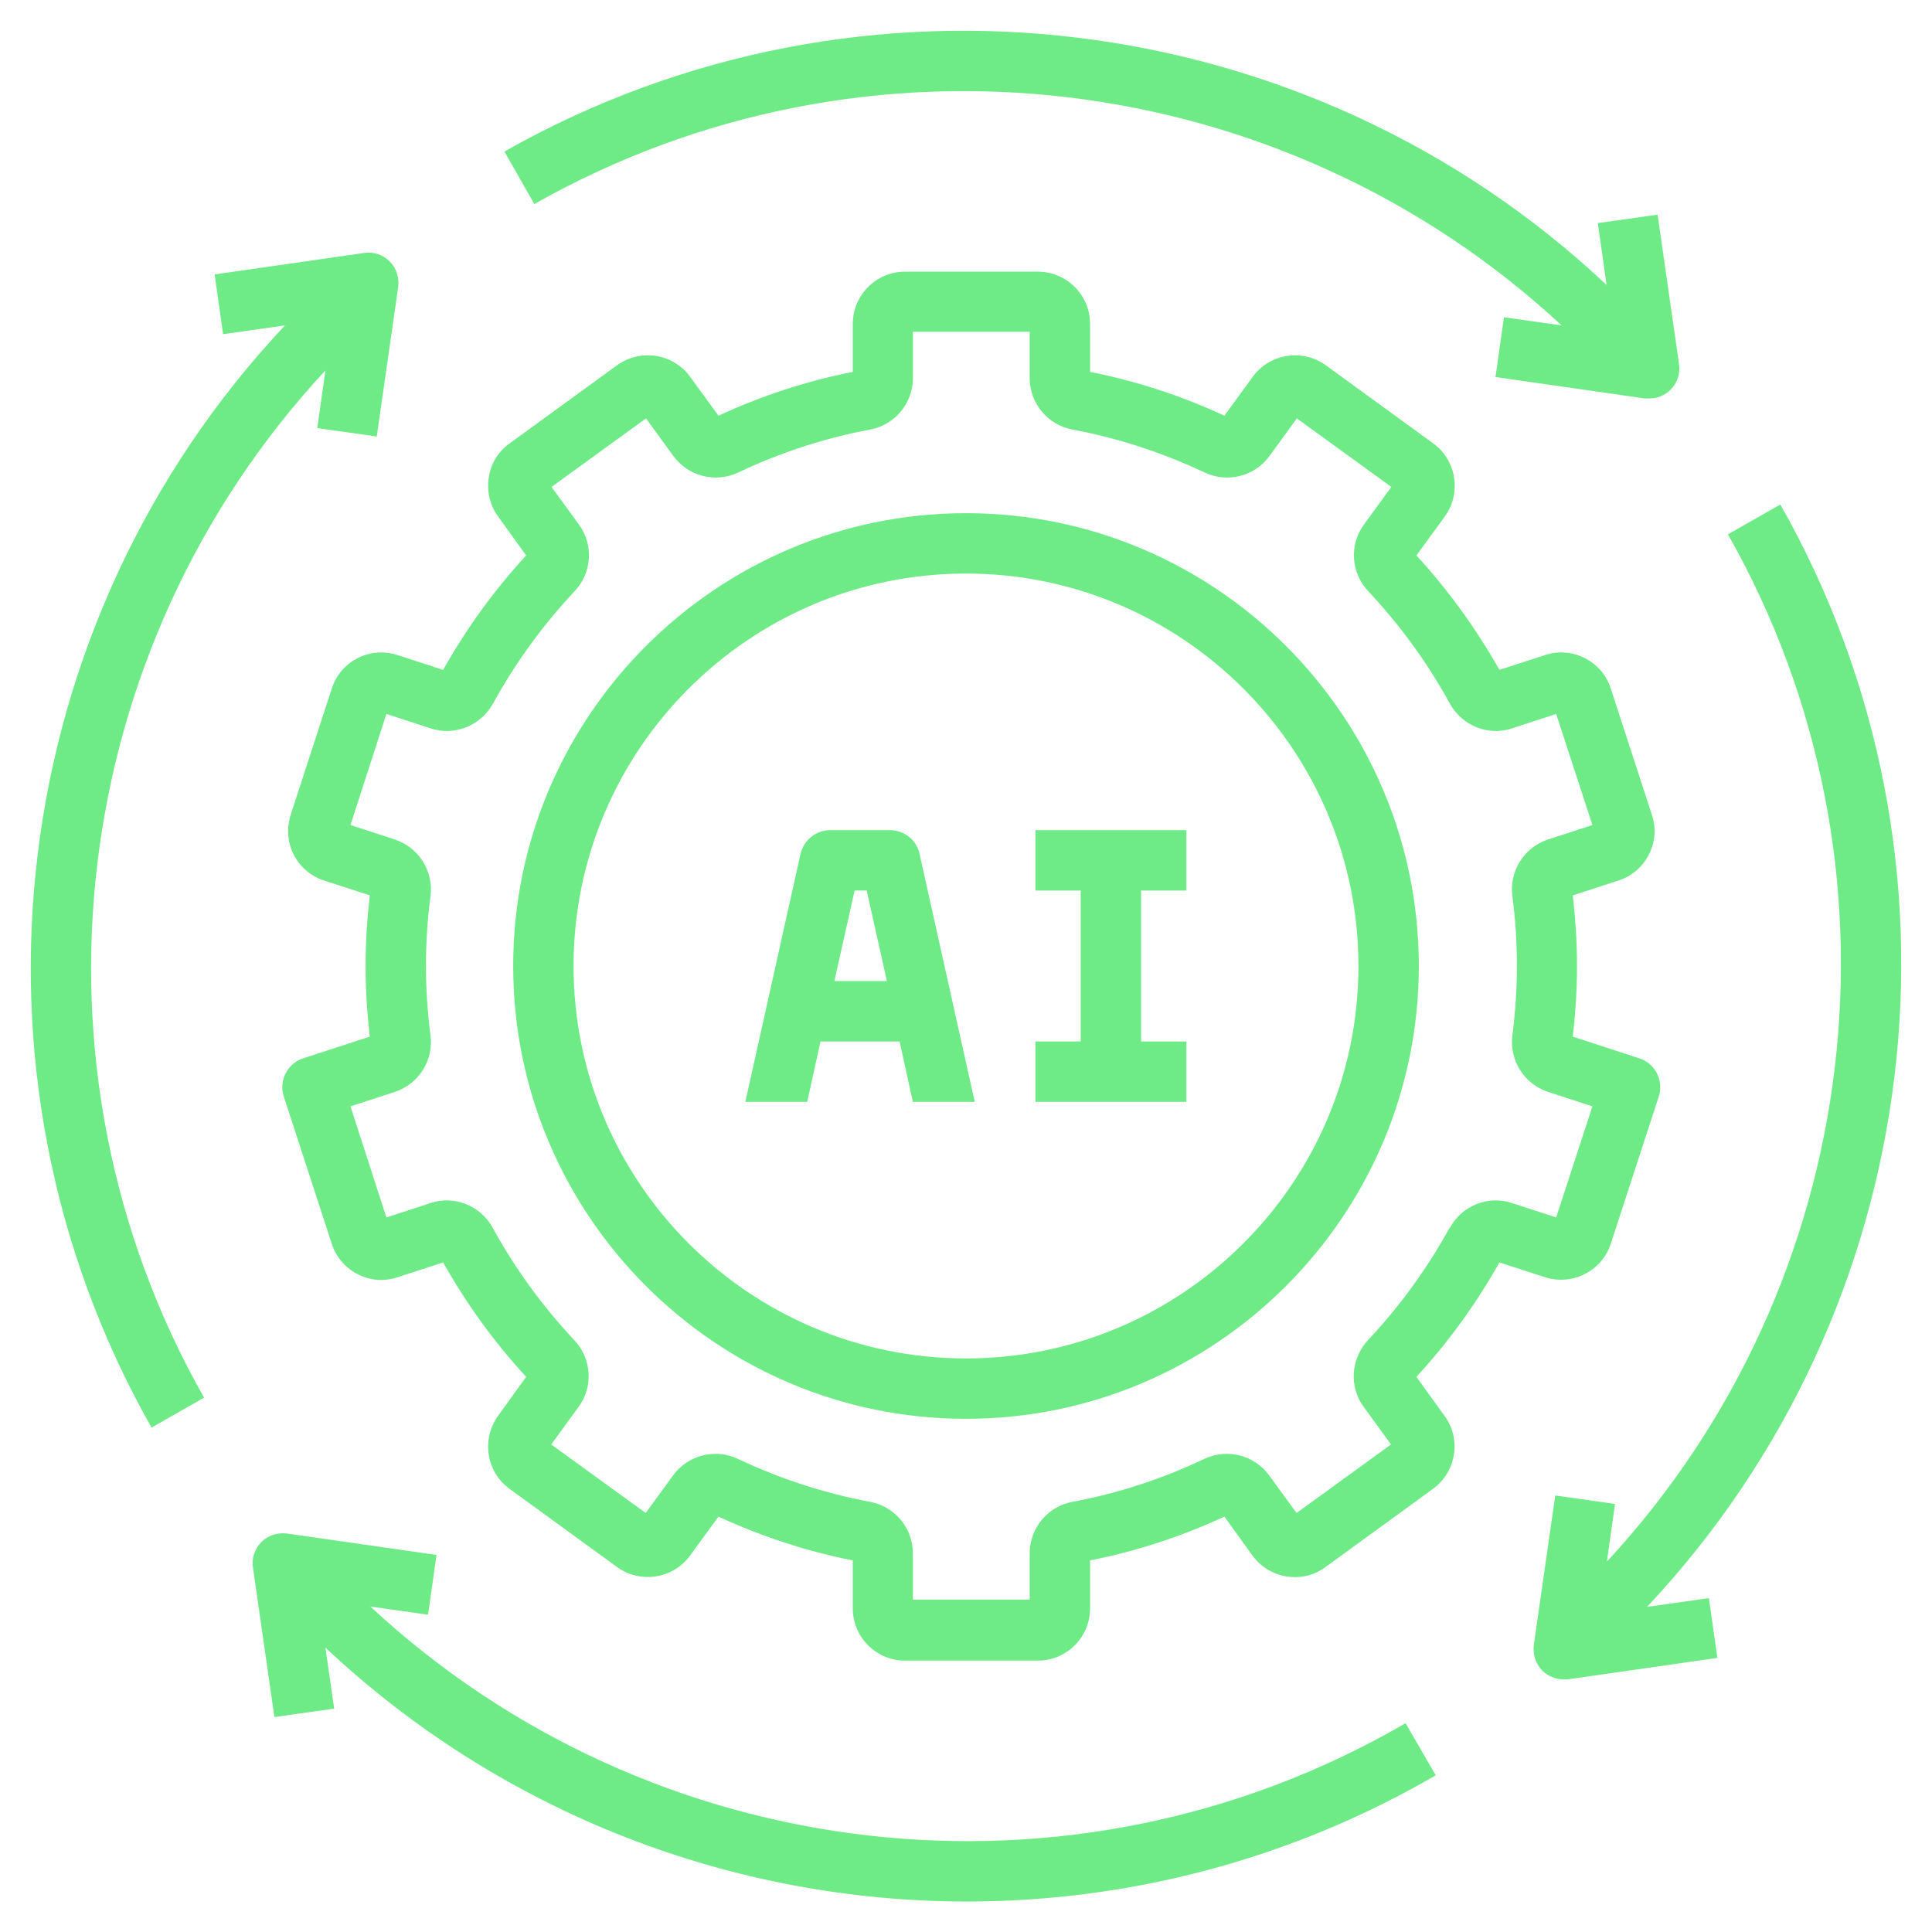
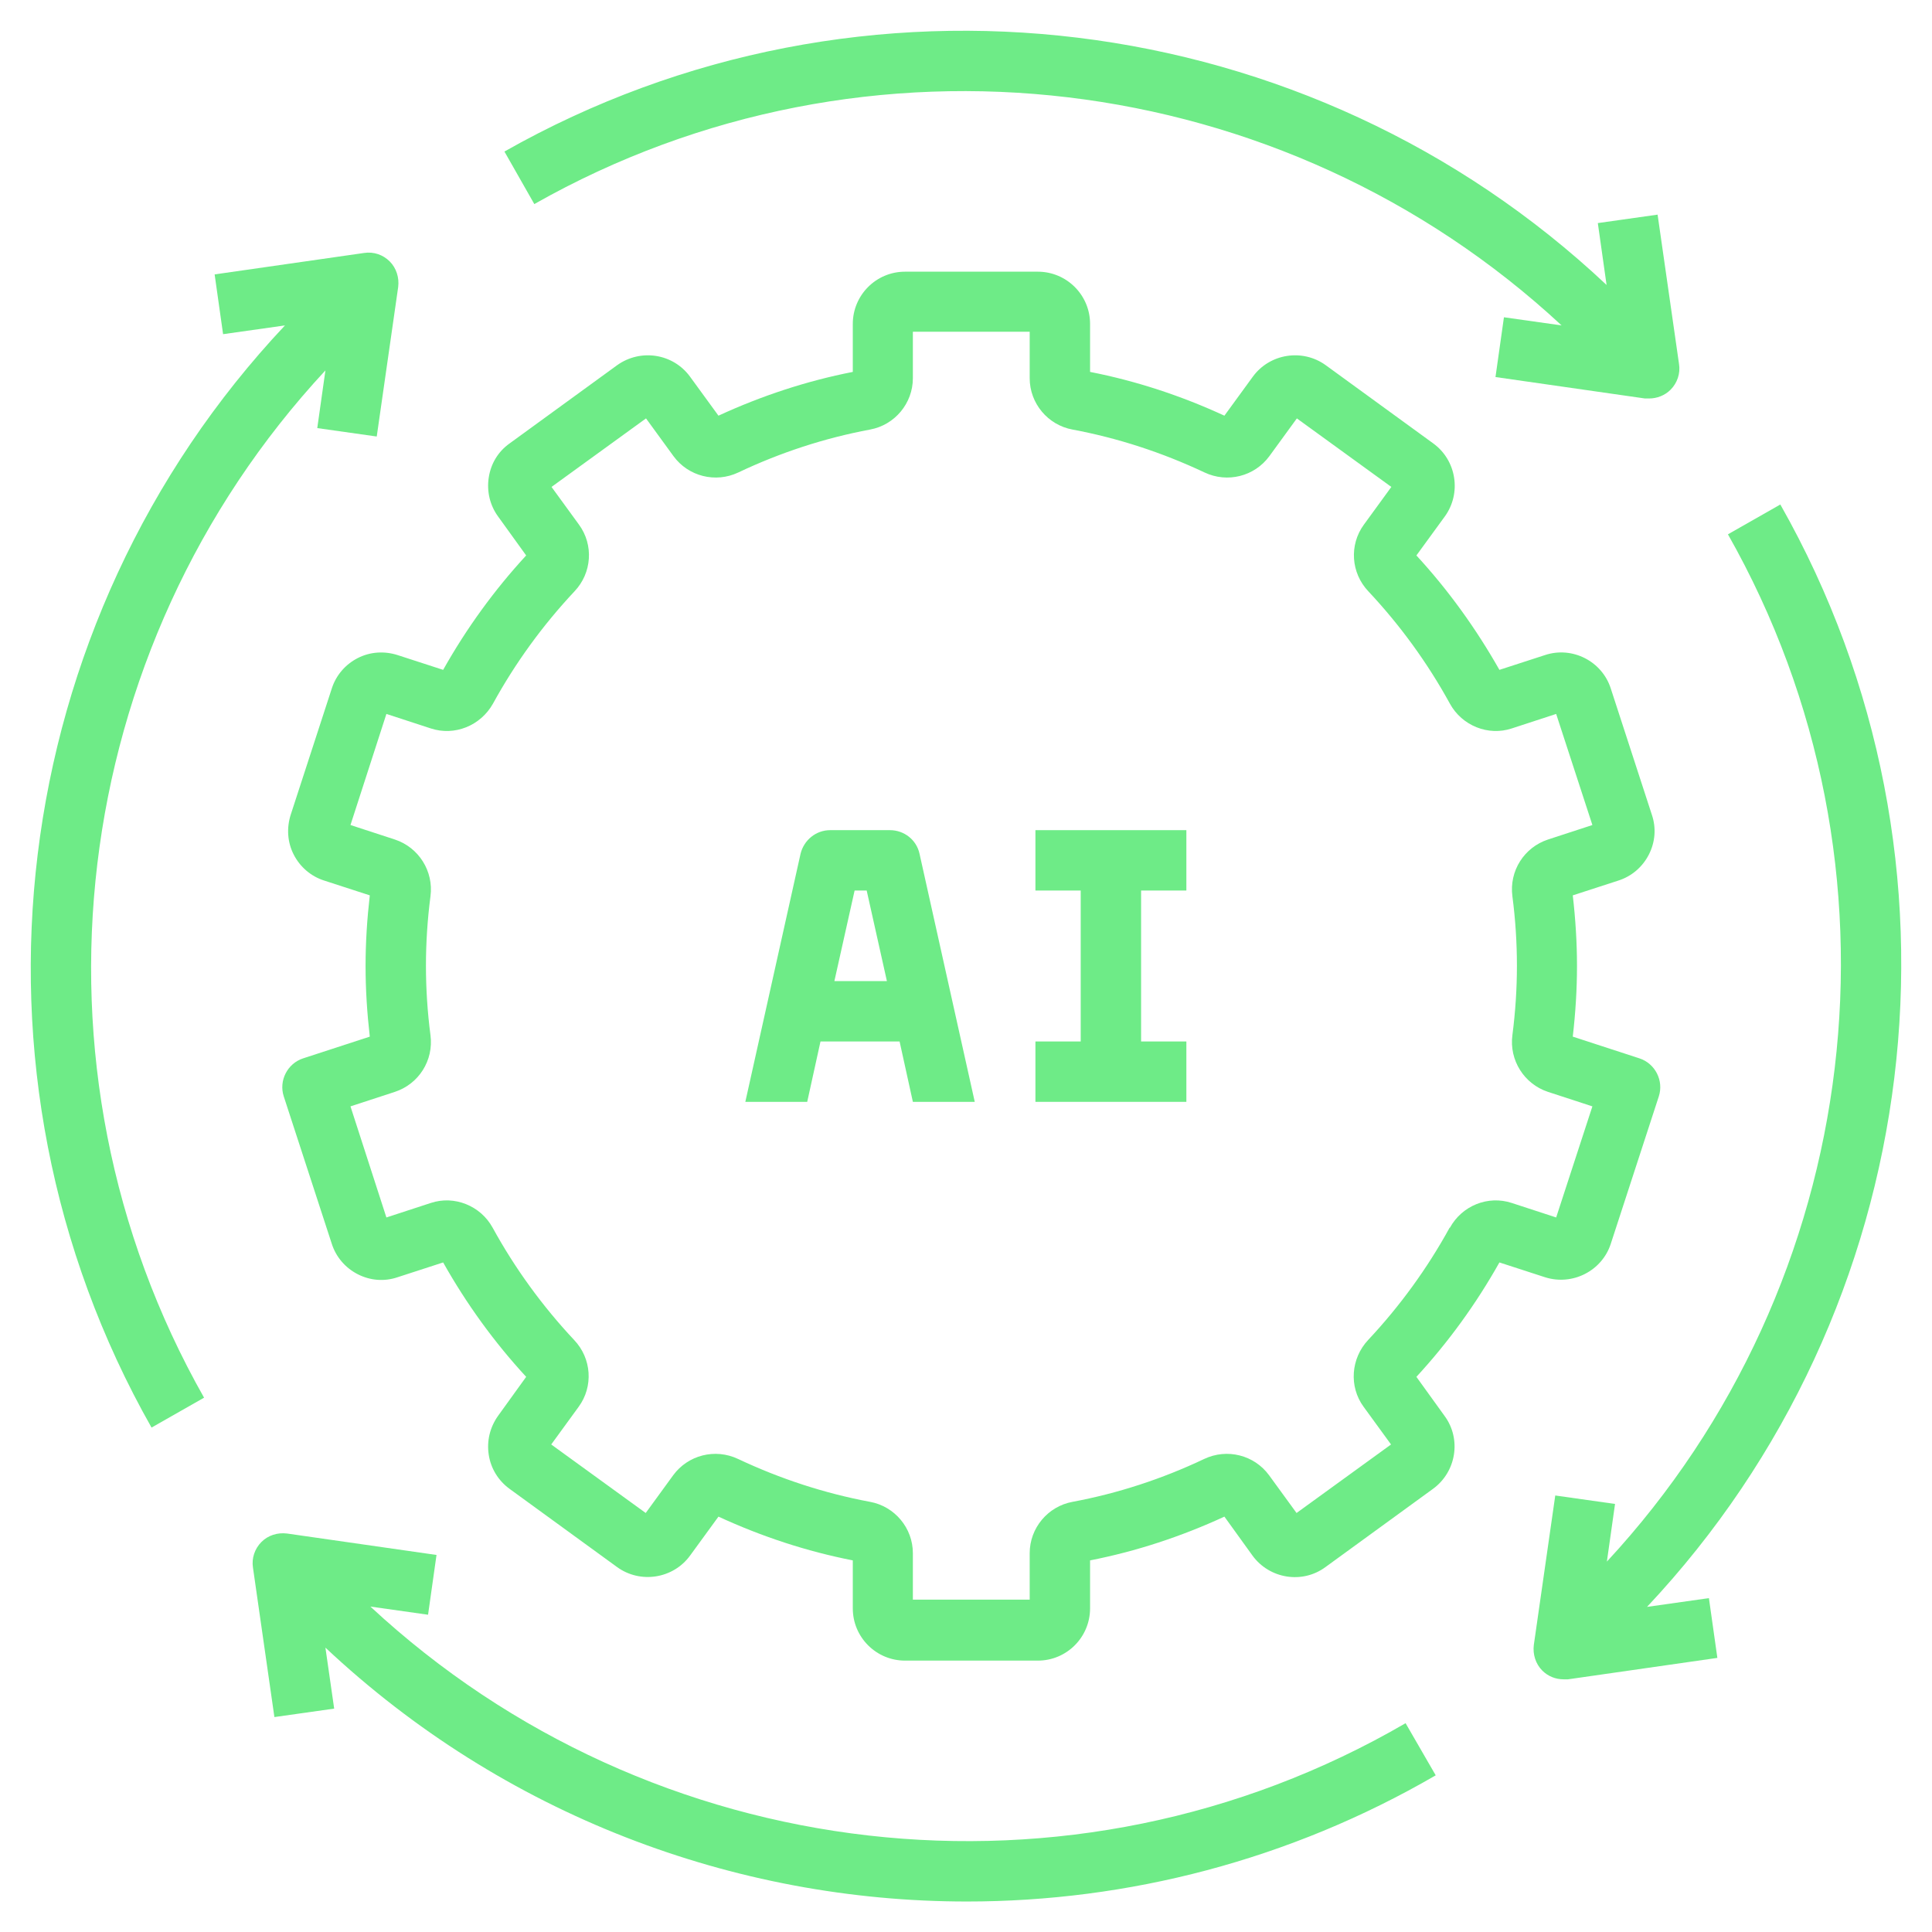
<svg xmlns="http://www.w3.org/2000/svg" width="64" height="64" xml:space="preserve" overflow="hidden">
  <g transform="translate(-815 -195)">
    <path d="M866.18 237.31C867.09 237.6 868.07 237.1 868.36 236.2L869.95 231.32C870.12 230.8 869.83 230.23 869.31 230.06L867.1 229.34C867.19 228.56 867.24 227.78 867.24 227 867.24 226.22 867.19 225.44 867.1 224.66L868.61 224.17C869.05 224.03 869.41 223.72 869.62 223.31 869.83 222.9 869.87 222.43 869.72 221.99L868.36 217.81C868.07 216.9 867.08 216.4 866.18 216.7L864.67 217.19C863.9 215.83 862.98 214.55 861.92 213.4L862.86 212.11C863.42 211.34 863.25 210.25 862.48 209.69L858.92 207.1C858.15 206.54 857.06 206.71 856.5 207.48L855.56 208.77C854.13 208.11 852.64 207.62 851.11 207.32L851.11 205.73C851.11 204.77 850.33 204 849.38 204L844.98 204C844.02 204 843.25 204.78 843.25 205.73L843.25 207.32C841.72 207.62 840.23 208.11 838.8 208.77L837.86 207.48C837.3 206.71 836.22 206.54 835.44 207.1L831.88 209.69C831.5 209.96 831.26 210.36 831.19 210.82 831.12 211.28 831.23 211.74 831.5 212.11L832.43 213.4C831.37 214.55 830.45 215.82 829.68 217.19L828.17 216.7C827.73 216.56 827.26 216.59 826.85 216.8 826.44 217.01 826.13 217.37 825.99 217.81L824.63 221.99C824.49 222.43 824.52 222.9 824.73 223.31 824.94 223.72 825.3 224.03 825.74 224.17L827.25 224.66C827.16 225.44 827.11 226.22 827.11 227 827.11 227.78 827.16 228.56 827.25 229.34L825.04 230.06C824.52 230.23 824.23 230.8 824.4 231.32L825.99 236.2C826.13 236.64 826.44 237 826.85 237.21 827.26 237.42 827.73 237.46 828.17 237.31L829.68 236.82C830.45 238.19 831.37 239.46 832.43 240.61L831.5 241.9C831.23 242.28 831.12 242.73 831.19 243.19 831.26 243.65 831.51 244.05 831.88 244.32L835.44 246.91C836.21 247.47 837.3 247.3 837.86 246.53L838.8 245.24C840.23 245.9 841.72 246.39 843.25 246.69L843.25 248.28C843.25 249.24 844.03 250.01 844.98 250.01L849.38 250.01C850.34 250.01 851.11 249.23 851.11 248.28L851.11 246.69C852.64 246.39 854.13 245.9 855.56 245.24L856.49 246.53C857.05 247.3 858.14 247.48 858.91 246.91L862.47 244.32C863.24 243.76 863.42 242.67 862.85 241.9L861.92 240.61C862.98 239.46 863.9 238.19 864.67 236.82ZM863.02 235.67C862.28 237.02 861.37 238.27 860.32 239.39 859.75 240 859.68 240.93 860.17 241.6L861.08 242.85 857.95 245.12 857.04 243.87C856.55 243.2 855.65 242.97 854.89 243.33 853.5 243.99 852.03 244.47 850.53 244.75 849.71 244.9 849.11 245.62 849.11 246.45L849.11 247.99 845.24 247.99 845.24 246.45C845.24 245.62 844.64 244.9 843.82 244.75 842.32 244.47 840.85 243.99 839.45 243.33 838.69 242.97 837.79 243.2 837.3 243.87L836.39 245.12 833.26 242.85 834.17 241.6C834.66 240.93 834.6 240 834.02 239.39 832.97 238.27 832.06 237.02 831.32 235.67 830.92 234.94 830.05 234.59 829.27 234.85L827.8 235.33 826.61 231.65 828.08 231.17C828.87 230.91 829.37 230.13 829.26 229.29 829.16 228.53 829.11 227.75 829.11 226.99 829.11 226.23 829.16 225.46 829.26 224.69 829.37 223.86 828.87 223.07 828.08 222.81L826.61 222.33 827.8 218.65 829.27 219.13C830.06 219.39 830.92 219.04 831.33 218.31 832.07 216.96 832.98 215.71 834.03 214.59 834.61 213.98 834.67 213.05 834.18 212.38L833.27 211.13 836.4 208.86 837.31 210.11C837.8 210.78 838.7 211.01 839.46 210.65 840.85 209.99 842.32 209.51 843.82 209.23 844.64 209.08 845.24 208.36 845.24 207.53L845.24 205.99 849.11 205.99 849.11 207.53C849.11 208.36 849.71 209.08 850.53 209.23 852.03 209.51 853.5 209.99 854.9 210.65 855.66 211.01 856.56 210.78 857.05 210.11L857.96 208.86 861.09 211.13 860.18 212.38C859.69 213.05 859.75 213.98 860.33 214.59 861.38 215.71 862.29 216.96 863.03 218.31 863.43 219.04 864.3 219.39 865.08 219.13L866.55 218.65 867.75 222.33 866.28 222.81C865.49 223.07 864.99 223.85 865.1 224.69 865.2 225.45 865.25 226.23 865.25 226.99 865.25 227.75 865.2 228.52 865.1 229.29 864.99 230.12 865.49 230.91 866.28 231.17L867.75 231.65 866.55 235.33 865.08 234.85C864.29 234.59 863.43 234.94 863.03 235.67Z" fill="#6EEB87" />
-     <path d="M847 212C838.73 212 832 218.73 832 227 832 235.27 838.73 242 847 242 855.27 242 862 235.27 862 227 862 218.73 855.27 212 847 212ZM847 240C839.83 240 834 234.17 834 227 834 219.83 839.83 214 847 214 854.17 214 860 219.83 860 227 860 234.17 854.17 240 847 240Z" fill="#6EEB87" />
    <path d="M849.3 224.5 850.8 224.5 850.8 229.5 849.3 229.5 849.3 231.5 854.3 231.5 854.3 229.5 852.8 229.5 852.8 224.5 854.3 224.5 854.3 222.5 849.3 222.5Z" fill="#6EEB87" />
    <path d="M844.5 222.5 842.5 222.5C842.03 222.5 841.63 222.83 841.52 223.28L839.69 231.5 841.74 231.5 842.18 229.5 844.8 229.5 845.24 231.5 847.29 231.5 845.46 223.28C845.36 222.82 844.95 222.5 844.48 222.5ZM842.64 227.5 843.31 224.5 843.71 224.5 844.38 227.5 842.65 227.5Z" fill="#6EEB87" />
    <path d="M861.55 252.09C850.51 258.5 836.58 256.87 827.27 248.22L829.18 248.49 829.46 246.51 824.51 245.8C824.19 245.76 823.88 245.86 823.66 246.08 823.44 246.3 823.33 246.62 823.38 246.93L824.09 251.88 826.07 251.6 825.78 249.58C831.67 255.11 839.31 257.99 847.03 257.99 852.36 257.99 857.72 256.62 862.56 253.81L861.56 252.08Z" fill="#6EEB87" />
    <path d="M873.98 211.71 872.24 212.7C878.47 223.69 876.78 237.51 868.23 246.73L868.5 244.82 866.52 244.54 865.81 249.49C865.77 249.8 865.87 250.12 866.09 250.34 866.28 250.53 866.53 250.63 866.8 250.63L866.94 250.63 871.89 249.92 871.61 247.94 869.56 248.23C878.82 238.38 880.67 223.52 873.98 211.72Z" fill="#6EEB87" />
    <path d="M831.71 200.02 832.7 201.76C843.69 195.53 857.51 197.22 866.73 205.78L864.82 205.51 864.54 207.49 869.49 208.2C869.49 208.2 869.58 208.2 869.63 208.2 869.89 208.2 870.15 208.1 870.34 207.91 870.56 207.69 870.67 207.37 870.62 207.06L869.91 202.11 867.93 202.39 868.22 204.44C858.38 195.18 843.51 193.33 831.71 200.02Z" fill="#6EEB87" />
    <path d="M825.5 209.18 827.48 209.46 828.19 204.51C828.23 204.2 828.13 203.88 827.91 203.66 827.69 203.44 827.38 203.33 827.06 203.38L822.11 204.09 822.39 206.07 824.44 205.78C815.18 215.62 813.33 230.49 820.02 242.29L821.76 241.3C815.53 230.31 817.22 216.49 825.78 207.27L825.51 209.18Z" fill="#6EEB87" />
  </g>
</svg>